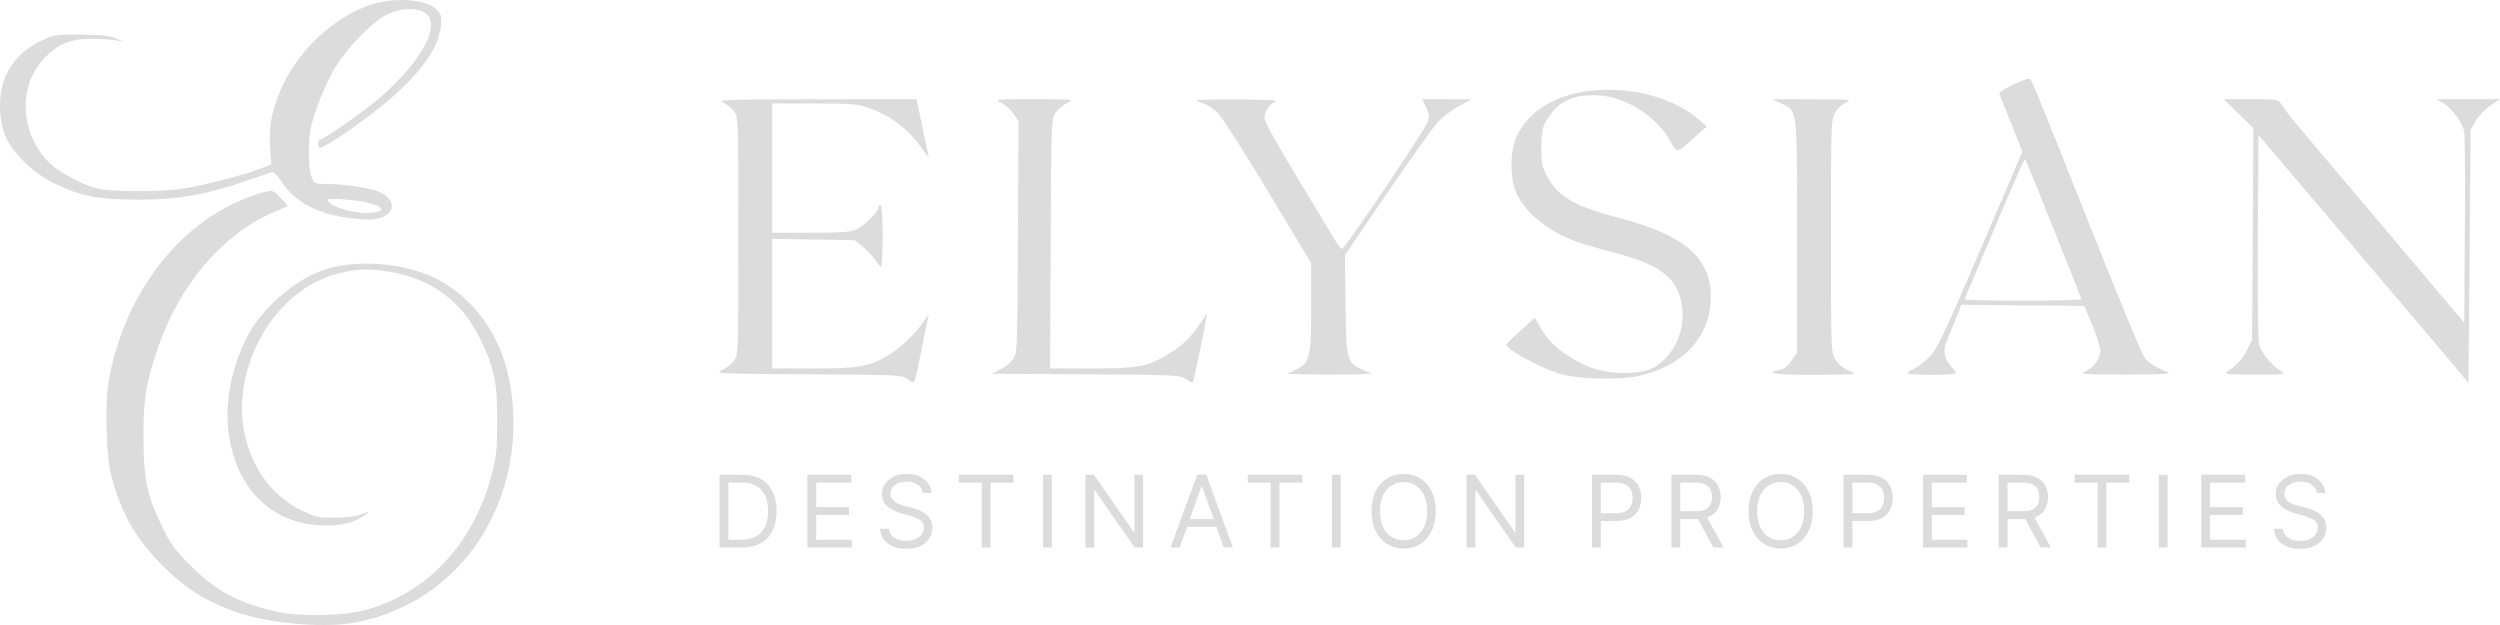
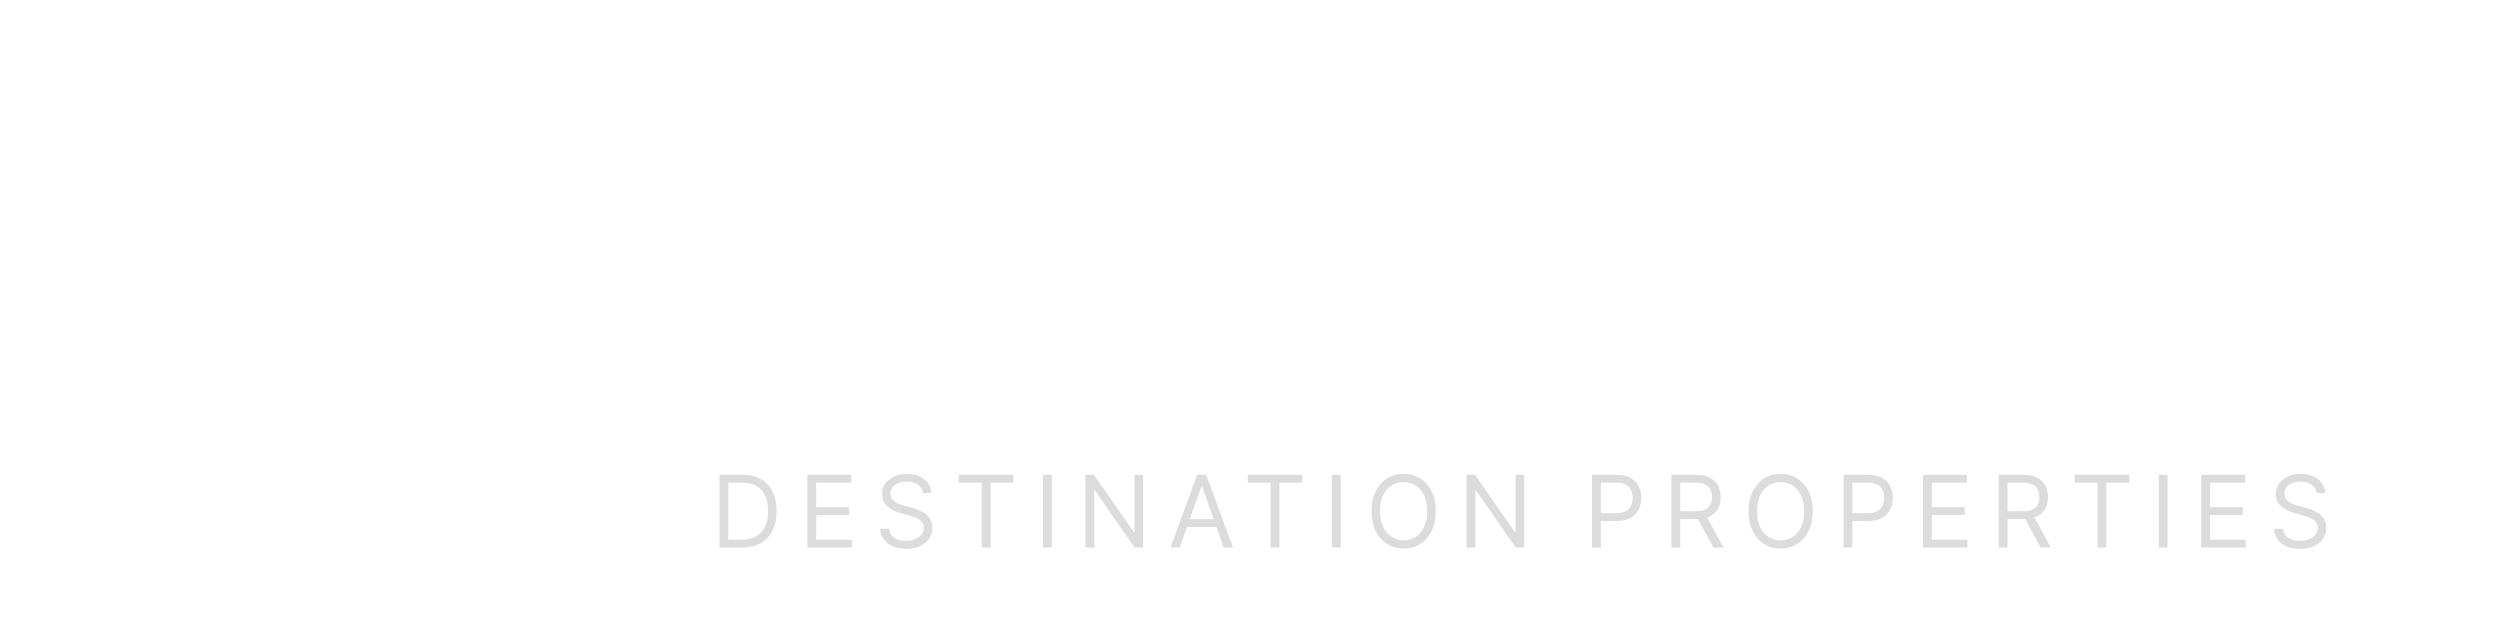
<svg xmlns="http://www.w3.org/2000/svg" width="160" height="40" viewBox="0 0 160 40" fill="none">
-   <path fill-rule="evenodd" clip-rule="evenodd" d="M24.781 0.064C22.056 0.426 19.046 2.996 17.875 5.959C17.348 7.296 17.199 8.169 17.287 9.416L17.365 10.523L16.602 10.815C15.535 11.223 13.039 11.864 11.745 12.062C10.238 12.293 7.172 12.294 6.246 12.064C5.205 11.805 3.816 11.056 3.125 10.379C1.289 8.582 1.138 5.542 2.796 3.77C3.675 2.831 4.451 2.496 5.771 2.487C6.368 2.483 7.101 2.524 7.4 2.578L7.943 2.677L7.4 2.452C6.999 2.286 6.414 2.225 5.157 2.218C3.502 2.208 3.434 2.22 2.551 2.654C1.453 3.194 0.665 4.04 0.265 5.106C-0.139 6.181 -0.073 7.889 0.408 8.858C0.954 9.955 2.237 11.146 3.552 11.777C5.189 12.561 6.315 12.775 8.826 12.78C11.325 12.784 13.167 12.47 15.615 11.621C16.474 11.323 17.268 11.052 17.38 11.018C17.511 10.978 17.742 11.199 18.026 11.636C18.872 12.94 20.33 13.708 22.458 13.969C23.396 14.084 23.835 14.082 24.277 13.959C25.339 13.665 25.341 12.782 24.282 12.282C23.754 12.033 22.044 11.776 20.917 11.776C20.157 11.776 20.122 11.76 19.943 11.335C19.824 11.054 19.762 10.425 19.772 9.601C19.785 8.504 19.859 8.1 20.264 6.919C20.526 6.155 21.038 5.027 21.402 4.412C22.2 3.066 23.824 1.389 24.781 0.924C25.617 0.517 26.664 0.472 27.196 0.82C28.264 1.519 27.082 3.801 24.437 6.145C23.445 7.025 20.751 8.926 20.496 8.926C20.425 8.926 20.368 9.048 20.368 9.197C20.368 9.347 20.405 9.469 20.452 9.469C20.806 9.469 23.537 7.576 24.96 6.344C27.006 4.573 28.105 2.987 28.217 1.643C28.267 1.033 28.23 0.894 27.942 0.605C27.436 0.1 26.157 -0.119 24.781 0.064ZM128.82 5.423C128.313 5.659 127.924 5.918 127.957 5.998C127.989 6.078 128.335 6.945 128.725 7.924L129.435 9.704L126.743 15.985C124.387 21.483 123.982 22.336 123.489 22.835C123.18 23.149 122.734 23.491 122.498 23.595C122.263 23.699 122.07 23.831 122.07 23.887C122.07 23.944 122.772 23.99 123.631 23.99C124.49 23.99 125.193 23.938 125.193 23.875C125.193 23.812 125.073 23.652 124.926 23.52C124.78 23.387 124.593 23.075 124.511 22.827C124.383 22.439 124.412 22.254 124.718 21.52C124.914 21.05 125.176 20.405 125.299 20.086L125.524 19.507L129.46 19.543L133.395 19.579L133.901 20.801C134.18 21.473 134.412 22.212 134.417 22.445C134.428 22.958 134.007 23.527 133.428 23.781C133.048 23.947 133.342 23.968 136.055 23.97C138.243 23.971 139.014 23.933 138.771 23.834C137.873 23.472 137.466 23.209 137.205 22.82C137.049 22.587 135.587 19.045 133.956 14.949C129.975 4.948 130.032 5.087 129.877 5.037C129.803 5.013 129.327 5.186 128.82 5.423ZM101.785 5.811C99.458 6.086 97.791 7.132 97.036 8.79C96.634 9.672 96.636 11.468 97.04 12.343C97.624 13.608 98.996 14.742 100.752 15.412C101.162 15.568 102.217 15.884 103.095 16.113C105.059 16.626 105.985 17.026 106.699 17.671C108.055 18.895 108.014 21.458 106.617 22.9C105.876 23.665 105.276 23.875 103.848 23.87C102.67 23.866 101.735 23.6 100.684 22.969C99.651 22.348 99.058 21.784 98.592 20.976L98.223 20.337L97.315 21.157C96.815 21.607 96.407 22.017 96.407 22.067C96.408 22.367 98.567 23.538 99.841 23.928C100.919 24.259 103.585 24.336 104.825 24.072C107.71 23.46 109.473 21.557 109.491 19.037C109.509 16.53 107.849 15.065 103.776 13.993C100.791 13.207 99.759 12.631 99.054 11.358C98.691 10.702 98.647 10.498 98.648 9.469C98.649 8.609 98.713 8.194 98.901 7.84C99.593 6.533 100.649 5.999 102.327 6.107C104.102 6.22 105.987 7.426 106.892 9.027C107.349 9.836 107.258 9.852 108.502 8.748L109.238 8.096L108.695 7.626C107.095 6.24 104.316 5.511 101.785 5.811ZM46.246 6.54C46.476 6.641 46.797 6.891 46.959 7.096C47.252 7.469 47.253 7.481 47.253 15.101C47.253 22.724 47.252 22.732 46.958 23.106C46.797 23.312 46.445 23.579 46.178 23.701C45.718 23.91 46.025 23.924 51.714 23.957C57.565 23.992 57.747 24.001 58.093 24.273C58.432 24.539 58.454 24.541 58.548 24.305C58.603 24.169 58.809 23.239 59.005 22.238C59.202 21.237 59.393 20.321 59.43 20.202C59.468 20.084 59.318 20.261 59.097 20.597C58.599 21.357 57.558 22.337 56.756 22.8C55.606 23.465 54.897 23.583 52.048 23.583H49.425V19.436V15.288L52.061 15.33L54.697 15.372L55.218 15.791C55.505 16.021 55.861 16.4 56.011 16.634C56.16 16.867 56.328 17.061 56.384 17.063C56.44 17.066 56.486 16.183 56.486 15.101C56.486 13.879 56.435 13.133 56.35 13.133C56.276 13.133 56.215 13.214 56.215 13.314C56.215 13.572 55.318 14.433 54.789 14.685C54.433 14.853 53.832 14.897 51.883 14.897H49.425V10.758V6.619L52.107 6.622C54.565 6.624 54.864 6.651 55.686 6.941C57.088 7.436 58.21 8.327 59.128 9.672C59.331 9.971 59.465 10.093 59.426 9.944C59.386 9.794 59.228 9.062 59.074 8.315C58.919 7.569 58.761 6.821 58.723 6.653L58.654 6.347L52.24 6.353C46.752 6.357 45.888 6.384 46.246 6.54ZM64.087 6.585C64.347 6.716 64.7 7.032 64.871 7.288L65.183 7.754L65.146 15.184C65.109 22.446 65.102 22.622 64.828 22.996C64.674 23.207 64.307 23.501 64.013 23.651L63.479 23.922L69.502 23.957C75.338 23.992 75.538 24.002 75.919 24.273C76.218 24.485 76.327 24.509 76.376 24.373C76.439 24.195 77.261 20.218 77.261 20.09C77.261 20.053 77.02 20.383 76.727 20.823C76.161 21.669 75.549 22.224 74.545 22.801C73.389 23.466 72.684 23.583 69.832 23.583H67.205L67.243 15.586C67.28 7.741 67.286 7.581 67.562 7.206C67.717 6.995 68.053 6.716 68.309 6.585C68.768 6.351 68.738 6.348 66.195 6.348C63.649 6.348 63.621 6.351 64.087 6.585ZM76.855 6.555C77.216 6.666 77.67 6.954 77.964 7.258C78.238 7.541 79.689 9.812 81.188 12.305L83.915 16.838L83.914 19.702C83.913 22.949 83.834 23.251 82.859 23.693L82.353 23.922L83.752 23.961C84.521 23.982 85.743 23.982 86.468 23.961L87.784 23.922L87.241 23.679C86.184 23.206 86.16 23.115 86.117 19.511L86.078 16.322L88.804 12.319C90.302 10.117 91.779 8.06 92.085 7.748C92.391 7.437 92.985 6.995 93.404 6.768L94.166 6.355L92.588 6.351L91.009 6.347L91.268 6.87C91.478 7.294 91.499 7.467 91.38 7.786C91.159 8.383 86.038 15.975 85.887 15.932C85.814 15.912 85.594 15.624 85.398 15.294C85.203 14.964 84.116 13.168 82.985 11.303C81.761 9.286 80.927 7.773 80.927 7.567C80.927 7.143 81.265 6.639 81.655 6.482C81.832 6.411 80.831 6.365 79.094 6.365C76.456 6.366 76.288 6.38 76.855 6.555ZM113.995 6.619C115.055 7.143 115.009 6.756 115.009 15.124V22.57L114.661 23.081C114.435 23.414 114.173 23.621 113.912 23.673C112.867 23.882 113.586 23.99 116.019 23.99C117.48 23.99 118.675 23.96 118.675 23.924C118.675 23.888 118.463 23.769 118.203 23.661C117.943 23.552 117.607 23.261 117.457 23.014C117.19 22.578 117.182 22.349 117.182 15.101C117.182 7.856 117.191 7.624 117.456 7.188C117.607 6.941 117.927 6.653 118.169 6.549C118.566 6.376 118.363 6.358 116.027 6.353L113.447 6.348L113.995 6.619ZM143.267 7.276L144.217 8.204L144.176 14.977L144.135 21.751L143.819 22.392C143.526 22.985 143.132 23.406 142.489 23.812C142.285 23.942 142.642 23.974 144.27 23.975C146.222 23.976 146.293 23.966 145.968 23.748C145.371 23.347 144.743 22.587 144.6 22.093C144.512 21.79 144.477 19.246 144.502 15.125L144.542 8.635L147.733 12.4C149.488 14.471 152.33 17.819 154.049 19.84C155.768 21.861 157.357 23.744 157.579 24.024L157.985 24.533L158.052 16.424L158.12 8.315L158.454 7.732C158.638 7.412 159.061 6.969 159.394 6.749L160 6.347L157.974 6.348L155.948 6.348L156.385 6.615C156.938 6.952 157.616 7.879 157.715 8.433C157.757 8.667 157.773 11.513 157.752 14.758L157.713 20.657L156.74 19.508C156.204 18.875 154.168 16.465 152.215 14.151C150.262 11.837 148.103 9.282 147.418 8.473C146.732 7.664 146.093 6.855 145.997 6.675C145.827 6.355 145.785 6.347 144.071 6.347H142.318L143.267 7.276ZM129.41 10.52C129.04 11.322 125.736 19.098 125.736 19.167C125.736 19.207 127.416 19.24 129.47 19.24C131.524 19.24 133.204 19.198 133.204 19.147C133.204 19.059 129.677 10.253 129.613 10.181C129.596 10.162 129.504 10.314 129.41 10.52ZM16.426 12.438C11.735 13.938 8.052 18.531 6.985 24.211C6.694 25.764 6.774 29.176 7.134 30.504C7.754 32.796 8.579 34.278 10.165 35.954C11.818 37.7 13.46 38.702 15.769 39.373C17.741 39.946 20.876 40.169 22.617 39.861C28.662 38.791 32.86 33.538 32.86 27.043C32.86 23.137 31.383 20.06 28.634 18.238C26.604 16.892 23.095 16.469 20.701 17.281C18.864 17.905 16.763 19.731 15.844 21.505C13.153 26.693 14.881 32.525 19.39 33.474C20.634 33.736 21.971 33.666 22.761 33.299C23.569 32.923 23.888 32.577 23.122 32.907C22.784 33.053 22.209 33.131 21.437 33.135C20.356 33.14 20.189 33.102 19.265 32.645C17.529 31.784 16.307 30.226 15.749 28.161C14.615 23.961 17.291 18.844 21.262 17.618C22.596 17.206 23.538 17.151 24.981 17.4C27.663 17.863 29.57 19.292 30.749 21.72C31.643 23.561 31.828 24.47 31.821 26.976C31.815 28.805 31.768 29.255 31.456 30.427C30.279 34.855 27.274 38.033 23.287 39.068C22.008 39.4 19.301 39.468 17.991 39.202C15.44 38.683 13.922 37.906 12.273 36.275C11.219 35.232 10.942 34.859 10.404 33.761C9.416 31.741 9.196 30.714 9.181 28.061C9.167 25.54 9.34 24.478 10.142 22.162C11.511 18.211 14.252 15.001 17.439 13.616L18.431 13.185L17.972 12.684C17.449 12.114 17.442 12.113 16.426 12.438ZM20.966 12.841C21.257 13.311 22.995 13.761 23.919 13.604C25.087 13.407 23.977 12.903 22.08 12.768C21.172 12.704 20.892 12.722 20.966 12.841Z" fill="#DCDCDC" />
  <path d="M47.486 35.042H46.05V30.389H47.549C48.001 30.389 48.387 30.482 48.708 30.668C49.029 30.853 49.275 31.119 49.447 31.466C49.618 31.811 49.703 32.225 49.703 32.706C49.703 33.191 49.617 33.608 49.444 33.958C49.272 34.307 49.02 34.575 48.69 34.763C48.36 34.949 47.958 35.042 47.486 35.042ZM46.613 34.542H47.449C47.834 34.542 48.153 34.468 48.406 34.32C48.659 34.171 48.847 33.96 48.972 33.686C49.096 33.411 49.158 33.085 49.158 32.706C49.158 32.331 49.097 32.007 48.974 31.736C48.851 31.464 48.668 31.255 48.424 31.109C48.18 30.962 47.877 30.889 47.513 30.889H46.613V34.542ZM51.672 35.042V30.389H54.48V30.889H52.236V32.461H54.335V32.961H52.236V34.542H54.517V35.042H51.672ZM59.065 31.552C59.037 31.322 58.927 31.143 58.733 31.016C58.539 30.889 58.301 30.825 58.019 30.825C57.813 30.825 57.633 30.858 57.479 30.925C57.326 30.992 57.206 31.083 57.12 31.2C57.035 31.317 56.992 31.449 56.992 31.598C56.992 31.722 57.022 31.829 57.081 31.918C57.142 32.006 57.219 32.079 57.313 32.138C57.407 32.196 57.505 32.244 57.608 32.282C57.711 32.318 57.806 32.347 57.892 32.37L58.365 32.497C58.486 32.529 58.621 32.573 58.769 32.629C58.919 32.685 59.062 32.762 59.199 32.859C59.336 32.954 59.45 33.077 59.539 33.227C59.629 33.377 59.673 33.561 59.673 33.779C59.673 34.03 59.608 34.258 59.476 34.461C59.345 34.663 59.155 34.825 58.903 34.944C58.653 35.064 58.349 35.124 57.992 35.124C57.659 35.124 57.37 35.07 57.126 34.963C56.884 34.855 56.693 34.705 56.554 34.513C56.416 34.32 56.338 34.097 56.32 33.843H56.901C56.917 34.018 56.976 34.164 57.079 34.279C57.183 34.392 57.315 34.477 57.474 34.533C57.635 34.588 57.807 34.615 57.992 34.615C58.207 34.615 58.4 34.58 58.571 34.511C58.743 34.439 58.878 34.341 58.978 34.215C59.078 34.088 59.128 33.939 59.128 33.77C59.128 33.615 59.085 33.489 58.999 33.393C58.912 33.296 58.799 33.217 58.658 33.156C58.517 33.096 58.365 33.043 58.201 32.997L57.629 32.834C57.265 32.729 56.977 32.58 56.765 32.386C56.553 32.192 56.447 31.939 56.447 31.625C56.447 31.364 56.517 31.137 56.658 30.943C56.801 30.748 56.992 30.596 57.231 30.489C57.472 30.38 57.741 30.325 58.038 30.325C58.337 30.325 58.604 30.379 58.837 30.487C59.071 30.593 59.255 30.738 59.392 30.923C59.529 31.108 59.602 31.317 59.61 31.552H59.065ZM61.369 30.889V30.389H64.859V30.889H63.396V35.042H62.832V30.889H61.369ZM67.316 30.389V35.042H66.752V30.389H67.316ZM73.159 30.389V35.042H72.614L70.078 31.389H70.033V35.042H69.469V30.389H70.014L72.559 34.051H72.605V30.389H73.159ZM75.501 35.042H74.91L76.619 30.389H77.201L78.909 35.042H78.319L76.928 31.125H76.892L75.501 35.042ZM75.719 33.224H78.1V33.724H75.719V33.224ZM79.86 30.889V30.389H83.35V30.889H81.886V35.042H81.323V30.889H79.86ZM85.806 30.389V35.042H85.243V30.389H85.806ZM91.886 32.715C91.886 33.206 91.797 33.63 91.62 33.988C91.443 34.345 91.2 34.621 90.891 34.815C90.582 35.009 90.229 35.106 89.832 35.106C89.435 35.106 89.082 35.009 88.773 34.815C88.464 34.621 88.221 34.345 88.044 33.988C87.867 33.63 87.778 33.206 87.778 32.715C87.778 32.225 87.867 31.801 88.044 31.443C88.221 31.086 88.464 30.81 88.773 30.616C89.082 30.422 89.435 30.325 89.832 30.325C90.229 30.325 90.582 30.422 90.891 30.616C91.2 30.81 91.443 31.086 91.62 31.443C91.797 31.801 91.886 32.225 91.886 32.715ZM91.341 32.715C91.341 32.313 91.273 31.973 91.138 31.695C91.005 31.418 90.824 31.208 90.595 31.066C90.368 30.924 90.114 30.852 89.832 30.852C89.55 30.852 89.295 30.924 89.066 31.066C88.839 31.208 88.658 31.418 88.523 31.695C88.39 31.973 88.323 32.313 88.323 32.715C88.323 33.118 88.39 33.459 88.523 33.736C88.658 34.013 88.839 34.223 89.066 34.365C89.295 34.507 89.55 34.579 89.832 34.579C90.114 34.579 90.368 34.507 90.595 34.365C90.824 34.223 91.005 34.013 91.138 33.736C91.273 33.459 91.341 33.118 91.341 32.715ZM97.547 30.389V35.042H97.002L94.466 31.389H94.421V35.042H93.857V30.389H94.402L96.947 34.051H96.993V30.389H97.547Z" fill="#DCDCDC" />
  <path d="M101.888 35.042V30.389H103.46C103.825 30.389 104.123 30.455 104.355 30.587C104.588 30.717 104.761 30.893 104.873 31.116C104.985 31.339 105.041 31.587 105.041 31.861C105.041 32.135 104.985 32.385 104.873 32.609C104.763 32.833 104.591 33.012 104.36 33.145C104.128 33.277 103.831 33.343 103.469 33.343H102.342V32.843H103.451C103.701 32.843 103.901 32.8 104.053 32.713C104.204 32.627 104.314 32.51 104.382 32.363C104.452 32.215 104.487 32.047 104.487 31.861C104.487 31.675 104.452 31.508 104.382 31.361C104.314 31.214 104.204 31.099 104.051 31.016C103.898 30.931 103.695 30.889 103.442 30.889H102.451V35.042H101.888ZM106.973 35.042V30.389H108.545C108.909 30.389 109.207 30.451 109.44 30.575C109.673 30.698 109.846 30.867 109.958 31.082C110.07 31.297 110.126 31.542 110.126 31.816C110.126 32.09 110.07 32.333 109.958 32.545C109.846 32.757 109.674 32.924 109.442 33.045C109.211 33.165 108.915 33.224 108.554 33.224H107.282V32.715H108.536C108.784 32.715 108.984 32.679 109.136 32.606C109.289 32.534 109.399 32.431 109.467 32.297C109.537 32.163 109.572 32.002 109.572 31.816C109.572 31.63 109.537 31.467 109.467 31.327C109.398 31.188 109.286 31.08 109.133 31.005C108.98 30.927 108.778 30.889 108.527 30.889H107.536V35.042H106.973ZM109.163 32.952L110.308 35.042H109.654L108.527 32.952H109.163ZM116.015 32.715C116.015 33.206 115.926 33.63 115.749 33.988C115.572 34.345 115.329 34.621 115.02 34.815C114.711 35.009 114.358 35.106 113.961 35.106C113.564 35.106 113.211 35.009 112.902 34.815C112.593 34.621 112.35 34.345 112.173 33.988C111.996 33.63 111.907 33.206 111.907 32.715C111.907 32.225 111.996 31.801 112.173 31.443C112.35 31.086 112.593 30.81 112.902 30.616C113.211 30.422 113.564 30.325 113.961 30.325C114.358 30.325 114.711 30.422 115.02 30.616C115.329 30.81 115.572 31.086 115.749 31.443C115.926 31.801 116.015 32.225 116.015 32.715ZM115.47 32.715C115.47 32.313 115.402 31.973 115.268 31.695C115.134 31.418 114.953 31.208 114.725 31.066C114.497 30.924 114.243 30.852 113.961 30.852C113.679 30.852 113.424 30.924 113.195 31.066C112.968 31.208 112.787 31.418 112.652 31.695C112.519 31.973 112.453 32.313 112.453 32.715C112.453 33.118 112.519 33.459 112.652 33.736C112.787 34.013 112.968 34.223 113.195 34.365C113.424 34.507 113.679 34.579 113.961 34.579C114.243 34.579 114.497 34.507 114.725 34.365C114.953 34.223 115.134 34.013 115.268 33.736C115.402 33.459 115.47 33.118 115.47 32.715ZM117.986 35.042V30.389H119.559C119.924 30.389 120.222 30.455 120.454 30.587C120.687 30.717 120.86 30.893 120.972 31.116C121.084 31.339 121.14 31.587 121.14 31.861C121.14 32.135 121.084 32.385 120.972 32.609C120.861 32.833 120.69 33.012 120.458 33.145C120.227 33.277 119.93 33.343 119.568 33.343H118.441V32.843H119.549C119.799 32.843 120 32.8 120.152 32.713C120.303 32.627 120.413 32.51 120.481 32.363C120.551 32.215 120.585 32.047 120.585 31.861C120.585 31.675 120.551 31.508 120.481 31.361C120.413 31.214 120.302 31.099 120.149 31.016C119.996 30.931 119.793 30.889 119.54 30.889H118.55V35.042H117.986ZM123.071 35.042V30.389H125.88V30.889H123.635V32.461H125.734V32.961H123.635V34.542H125.916V35.042H123.071ZM127.919 35.042V30.389H129.491C129.855 30.389 130.153 30.451 130.386 30.575C130.62 30.698 130.792 30.867 130.904 31.082C131.016 31.297 131.072 31.542 131.072 31.816C131.072 32.09 131.016 32.333 130.904 32.545C130.792 32.757 130.62 32.924 130.389 33.045C130.157 33.165 129.861 33.224 129.5 33.224H128.228V32.715H129.482C129.73 32.715 129.93 32.679 130.082 32.606C130.235 32.534 130.345 32.431 130.414 32.297C130.483 32.163 130.518 32.002 130.518 31.816C130.518 31.63 130.483 31.467 130.414 31.327C130.344 31.188 130.233 31.08 130.08 31.005C129.927 30.927 129.724 30.889 129.473 30.889H128.482V35.042H127.919ZM130.109 32.952L131.254 35.042H130.6L129.473 32.952H130.109ZM132.781 30.889V30.389H136.271V30.889H134.807V35.042H134.244V30.889H132.781ZM138.727 30.389V35.042H138.164V30.389H138.727ZM140.881 35.042V30.389H143.689V30.889H141.444V32.461H143.544V32.961H141.444V34.542H143.725V35.042H140.881ZM148.273 31.552C148.246 31.322 148.135 31.143 147.941 31.016C147.748 30.889 147.51 30.825 147.228 30.825C147.022 30.825 146.842 30.858 146.687 30.925C146.534 30.992 146.415 31.083 146.328 31.2C146.243 31.317 146.201 31.449 146.201 31.598C146.201 31.722 146.231 31.829 146.29 31.918C146.35 32.006 146.427 32.079 146.521 32.138C146.615 32.196 146.714 32.244 146.817 32.282C146.92 32.318 147.014 32.347 147.101 32.37L147.573 32.497C147.695 32.529 147.829 32.573 147.978 32.629C148.128 32.685 148.271 32.762 148.407 32.859C148.545 32.954 148.659 33.077 148.748 33.227C148.837 33.377 148.882 33.561 148.882 33.779C148.882 34.03 148.816 34.258 148.684 34.461C148.554 34.663 148.363 34.825 148.112 34.944C147.862 35.064 147.558 35.124 147.201 35.124C146.867 35.124 146.579 35.07 146.335 34.963C146.093 34.855 145.902 34.705 145.763 34.513C145.625 34.32 145.547 34.097 145.528 33.843H146.11C146.125 34.018 146.184 34.164 146.287 34.279C146.392 34.392 146.524 34.477 146.683 34.533C146.843 34.588 147.016 34.615 147.201 34.615C147.416 34.615 147.609 34.58 147.78 34.511C147.951 34.439 148.087 34.341 148.187 34.215C148.287 34.088 148.337 33.939 148.337 33.77C148.337 33.615 148.294 33.489 148.207 33.393C148.121 33.296 148.007 33.217 147.866 33.156C147.726 33.096 147.573 33.043 147.41 32.997L146.837 32.834C146.474 32.729 146.186 32.58 145.974 32.386C145.762 32.192 145.656 31.939 145.656 31.625C145.656 31.364 145.726 31.137 145.867 30.943C146.009 30.748 146.2 30.596 146.44 30.489C146.68 30.38 146.949 30.325 147.246 30.325C147.546 30.325 147.813 30.379 148.046 30.487C148.279 30.593 148.464 30.738 148.6 30.923C148.738 31.108 148.811 31.317 148.818 31.552H148.273Z" fill="#DCDCDC" />
</svg>